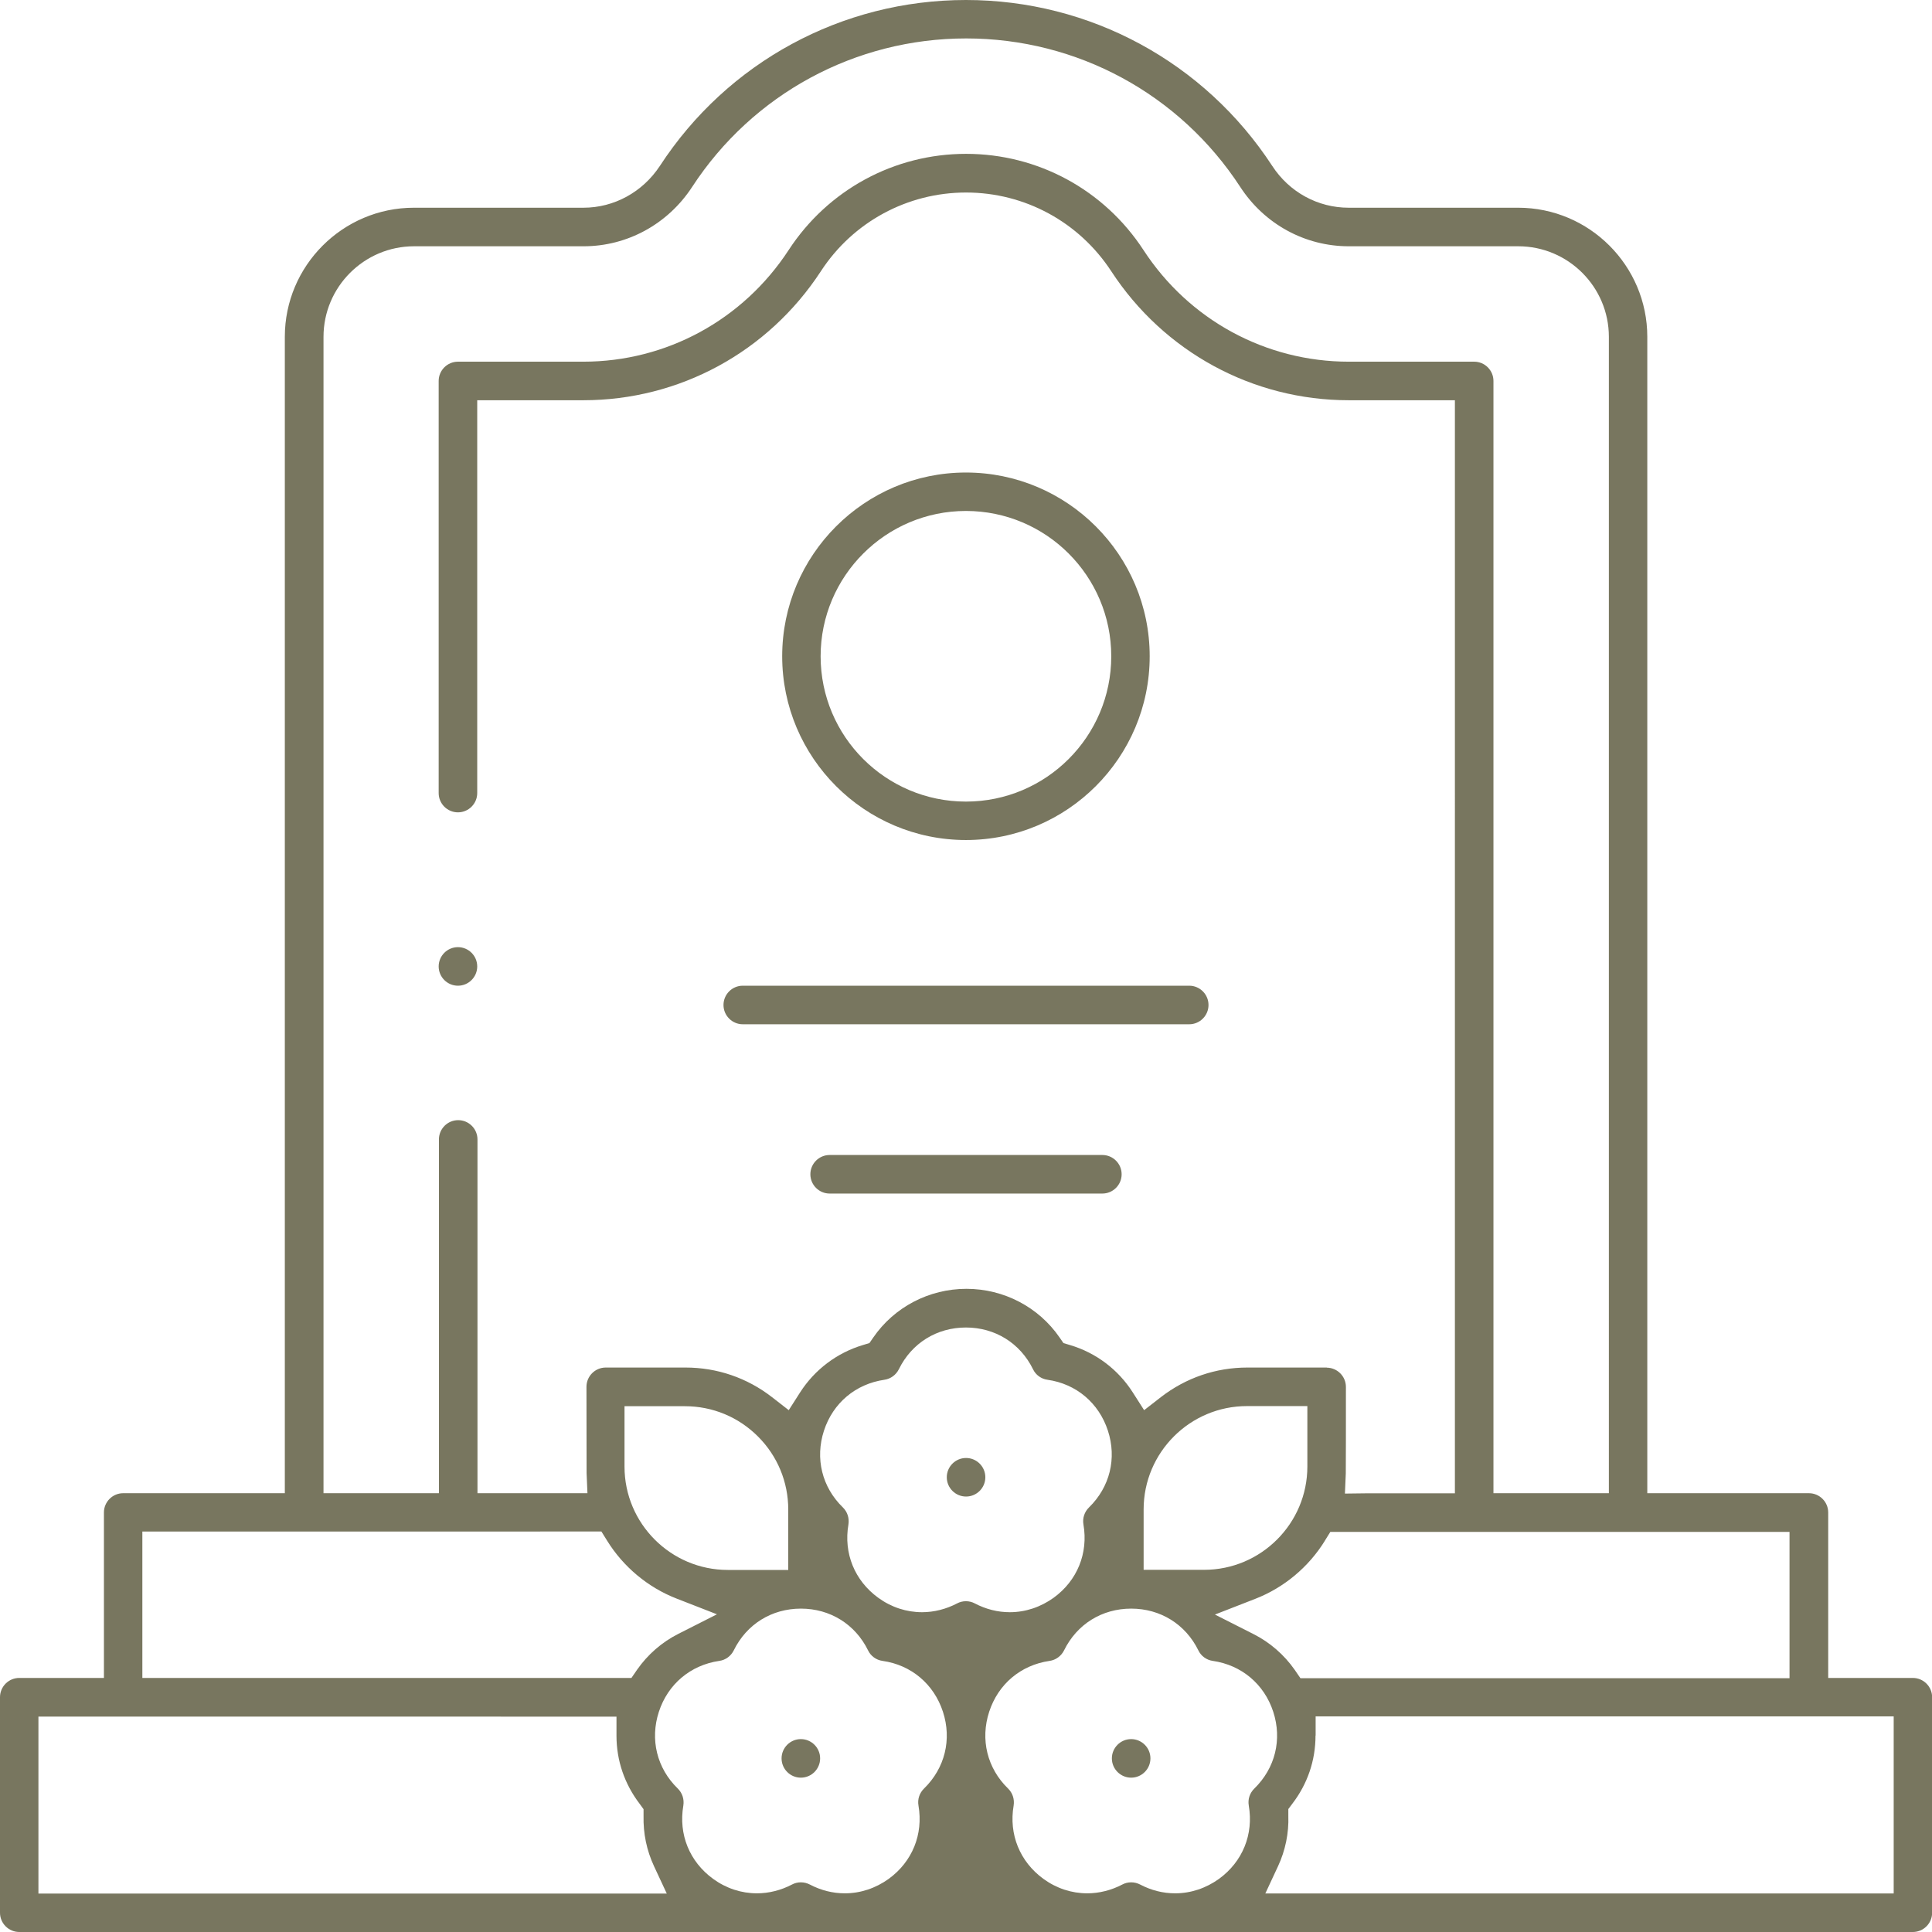
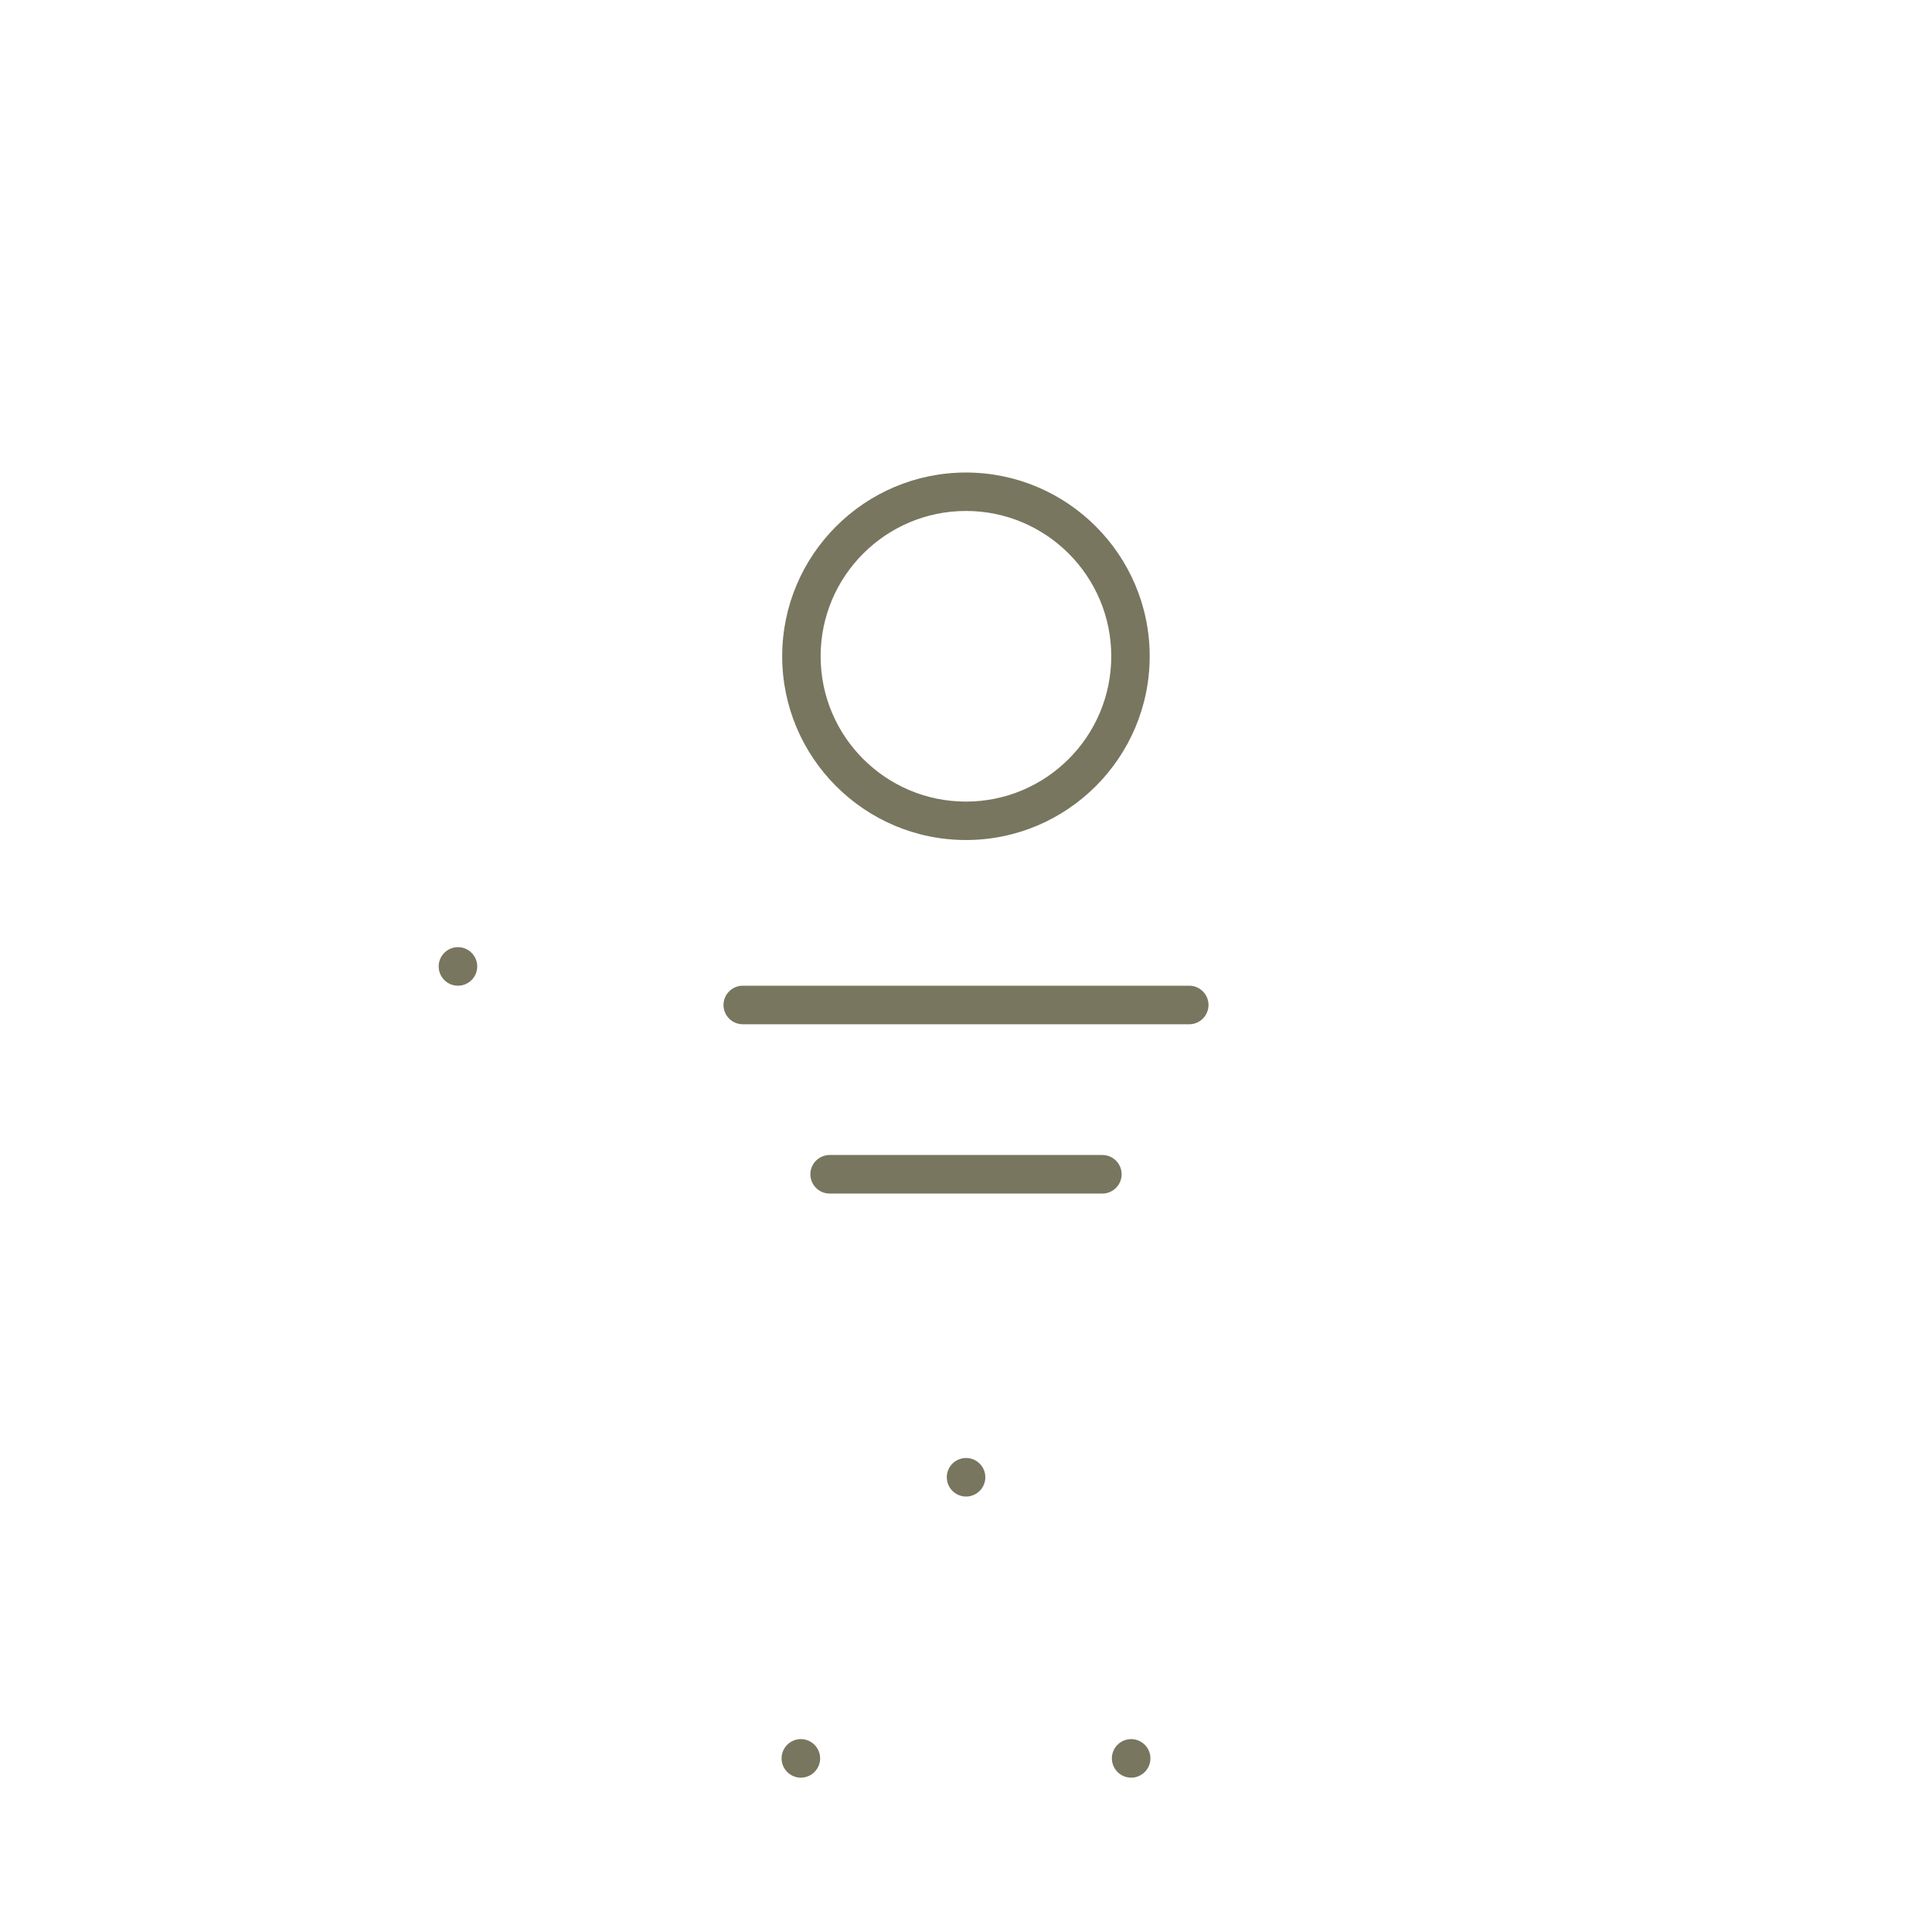
<svg xmlns="http://www.w3.org/2000/svg" id="Ebene_2" data-name="Ebene 2" viewBox="0 0 156.35 156.35">
  <defs>
    <style>
      .cls-1 {
        fill: #78765f;
      }
    </style>
  </defs>
  <g id="Layer_1" data-name="Layer 1">
    <g>
      <path class="cls-1" d="M78.17,67.98c-8.2,0-14.87-6.67-14.87-14.87s6.67-14.87,14.87-14.87,14.87,6.67,14.87,14.87-6.67,14.87-14.87,14.87ZM78.17,41.35c-6.48,0-11.76,5.27-11.76,11.76s5.27,11.76,11.76,11.76,11.76-5.27,11.76-11.76-5.27-11.76-11.76-11.76Z" />
      <path class="cls-1" d="M60.11,82.89c-.86,0-1.56-.7-1.56-1.56s.7-1.56,1.56-1.56h36.13c.86,0,1.56.7,1.56,1.56s-.7,1.56-1.56,1.56h-36.13Z" />
      <path class="cls-1" d="M67.14,96.59c-.86,0-1.56-.7-1.56-1.56s.7-1.56,1.56-1.56h22.07c.86,0,1.56.7,1.56,1.56s-.7,1.56-1.56,1.56h-22.07Z" />
-       <path class="cls-1" d="M1.56,156.35c-.86,0-1.56-.7-1.56-1.56v-17.44c0-.86.7-1.56,1.56-1.56h6.85v-13.39c0-.86.7-1.56,1.56-1.56h13.08V27.26c0-5.76,4.69-10.45,10.45-10.45h13.72c2.48,0,4.79-1.27,6.18-3.38C58.88,5.02,68.14,0,78.17,0s19.3,5.02,24.79,13.43c1.38,2.12,3.69,3.38,6.18,3.38h13.72c5.76,0,10.45,4.69,10.45,10.45v93.58h13.08c.86,0,1.56.7,1.56,1.56v13.39h6.85c.86,0,1.56.7,1.56,1.56v17.44c0,.86-.7,1.56-1.56,1.56H1.56ZM106.46,140.46c0,2.01-.65,3.91-1.87,5.5l-.33.44v.55c.05,1.39-.24,2.8-.83,4.07l-1.03,2.21h50.85v-14.33h-46.78v1.55ZM3.11,153.24h50.85l-1.03-2.21c-.6-1.29-.88-2.65-.85-4.07v-.55s-.32-.44-.32-.44c-1.22-1.6-1.87-3.5-1.87-5.5v-1.55H3.11v14.33ZM91.54,130.18c-2.36,0-4.39,1.26-5.43,3.38-.23.46-.67.78-1.17.85-2.34.34-4.16,1.88-4.89,4.12-.73,2.24-.16,4.57,1.53,6.21.37.36.53.87.45,1.38-.4,2.32.5,4.54,2.41,5.93,1.06.77,2.28,1.17,3.55,1.17.97,0,1.95-.25,2.83-.71.22-.12.47-.18.72-.18s.5.06.73.18c.9.47,1.85.71,2.83.71,1.27,0,2.49-.41,3.55-1.17,1.91-1.39,2.81-3.6,2.41-5.93-.09-.51.08-1.02.45-1.38,1.69-1.65,2.26-3.97,1.53-6.21-.73-2.24-2.56-3.78-4.89-4.12-.51-.07-.95-.39-1.17-.85-1.04-2.12-3.08-3.38-5.43-3.38ZM64.81,130.18c-2.36,0-4.39,1.26-5.43,3.38-.23.46-.66.78-1.17.85-2.33.34-4.16,1.88-4.89,4.12-.73,2.24-.16,4.57,1.53,6.21.37.36.53.87.45,1.38-.4,2.33.5,4.54,2.41,5.93,1.06.77,2.28,1.17,3.55,1.17.97,0,1.95-.25,2.83-.71.22-.12.47-.18.72-.18s.5.06.73.18c.9.47,1.85.71,2.83.71,1.27,0,2.49-.41,3.55-1.17,1.91-1.39,2.81-3.6,2.41-5.93-.09-.51.08-1.02.45-1.38,1.69-1.65,2.26-3.97,1.53-6.21-.73-2.24-2.56-3.79-4.89-4.12-.51-.07-.95-.39-1.17-.85-1.04-2.12-3.08-3.38-5.43-3.38ZM107.21,124.7c-1.31,2.12-3.31,3.79-5.63,4.69l-3.26,1.27,3.12,1.58c1.33.67,2.49,1.68,3.34,2.9l.46.67h39.58v-11.84h-37.16l-.46.74ZM11.52,135.79h39.58l.46-.67c.86-1.23,2.01-2.23,3.34-2.9l3.12-1.58-3.26-1.27c-2.32-.9-4.32-2.57-5.63-4.69l-.46-.74H11.52v11.84ZM78.17,107.43c-2.36,0-4.39,1.26-5.43,3.38-.23.46-.67.78-1.17.85-2.33.34-4.16,1.88-4.89,4.12-.73,2.24-.16,4.57,1.53,6.21.37.36.53.87.45,1.38-.4,2.33.5,4.54,2.41,5.93,1.06.77,2.28,1.17,3.55,1.17.97,0,1.95-.25,2.83-.71.22-.12.47-.18.72-.18s.5.06.72.18c.9.47,1.85.71,2.83.71,1.27,0,2.49-.41,3.55-1.17,1.91-1.39,2.81-3.6,2.41-5.93-.09-.5.08-1.02.45-1.38,1.69-1.65,2.26-3.97,1.53-6.21-.73-2.24-2.56-3.79-4.89-4.12-.51-.07-.95-.39-1.17-.85-1.04-2.12-3.08-3.38-5.43-3.38ZM50.54,118.69c0,4.61,3.75,8.36,8.36,8.36h4.89v-4.89c0-2.23-.87-4.33-2.45-5.91-1.58-1.58-3.68-2.45-5.91-2.45h-4.89v4.89ZM100.91,113.79c-4.61,0-8.36,3.75-8.36,8.36v4.89h4.89c4.61,0,8.36-3.75,8.36-8.36v-4.89h-4.89ZM107.36,110.68c.86,0,1.56.7,1.56,1.56,0,2.66,0,6.73-.01,7l-.07,1.63,1.63-.02h7.27V32.39h-8.59c-7.76,0-14.95-3.9-19.22-10.44-2.61-3.99-7-6.37-11.75-6.37s-9.15,2.38-11.75,6.37c-4.27,6.54-11.45,10.44-19.22,10.44h-8.59v31.79c0,.86-.7,1.56-1.56,1.56s-1.56-.7-1.56-1.56V30.83c0-.86.7-1.56,1.56-1.56h10.15c6.71,0,12.92-3.38,16.61-9.03,3.18-4.88,8.55-7.79,14.36-7.79s11.18,2.91,14.36,7.79c3.69,5.66,9.9,9.03,16.61,9.03h10.15c.86,0,1.56.7,1.56,1.56v90.01h9.34V27.26c0-4.04-3.29-7.33-7.33-7.33h-13.72c-3.54,0-6.82-1.79-8.78-4.8-4.91-7.53-13.21-12.02-22.18-12.02s-17.27,4.49-22.18,12.02c-1.96,3-5.24,4.8-8.78,4.8h-13.72c-4.04,0-7.33,3.29-7.33,7.33v93.58h9.34v-28.63c0-.86.7-1.56,1.56-1.56s1.56.7,1.56,1.56v28.63h8.9l-.07-1.63c0-.25-.01-4.31-.01-6.98,0-.86.7-1.56,1.56-1.56h6.45c2.56,0,4.99.83,7.01,2.4l1.35,1.05.92-1.44c1.18-1.84,2.98-3.2,5.08-3.83l.53-.16.31-.45c1.7-2.47,4.52-3.94,7.54-3.94s5.84,1.47,7.54,3.94l.31.45.53.16c2.1.62,3.9,1.98,5.08,3.83l.92,1.44,1.35-1.05c2.03-1.57,4.45-2.4,7.01-2.4h6.45Z" />
      <path class="cls-1" d="M37.06,79.77c-.86,0-1.56-.7-1.56-1.56s.7-1.56,1.56-1.56,1.56.7,1.56,1.56-.7,1.56-1.56,1.56Z" />
      <path class="cls-1" d="M64.81,143.86c-.86,0-1.56-.7-1.56-1.56s.7-1.56,1.56-1.56,1.56.7,1.56,1.56-.7,1.56-1.56,1.56Z" />
      <path class="cls-1" d="M91.54,143.86c-.86,0-1.56-.7-1.56-1.56s.7-1.56,1.56-1.56,1.56.7,1.56,1.56-.7,1.56-1.56,1.56Z" />
      <path class="cls-1" d="M78.18,121.11c-.86,0-1.56-.7-1.56-1.56s.7-1.56,1.56-1.56,1.56.7,1.56,1.56-.7,1.56-1.56,1.56Z" />
    </g>
  </g>
</svg>